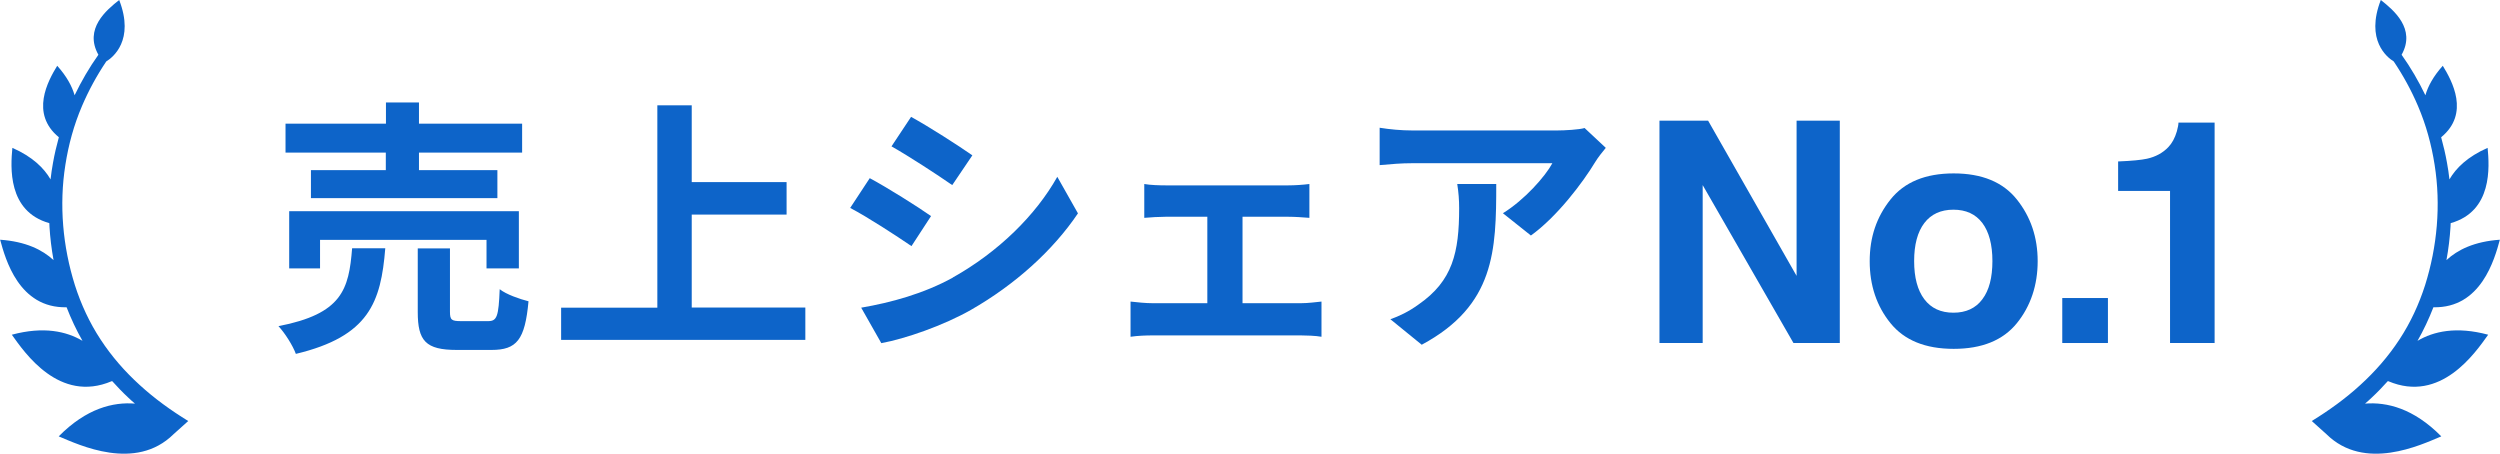
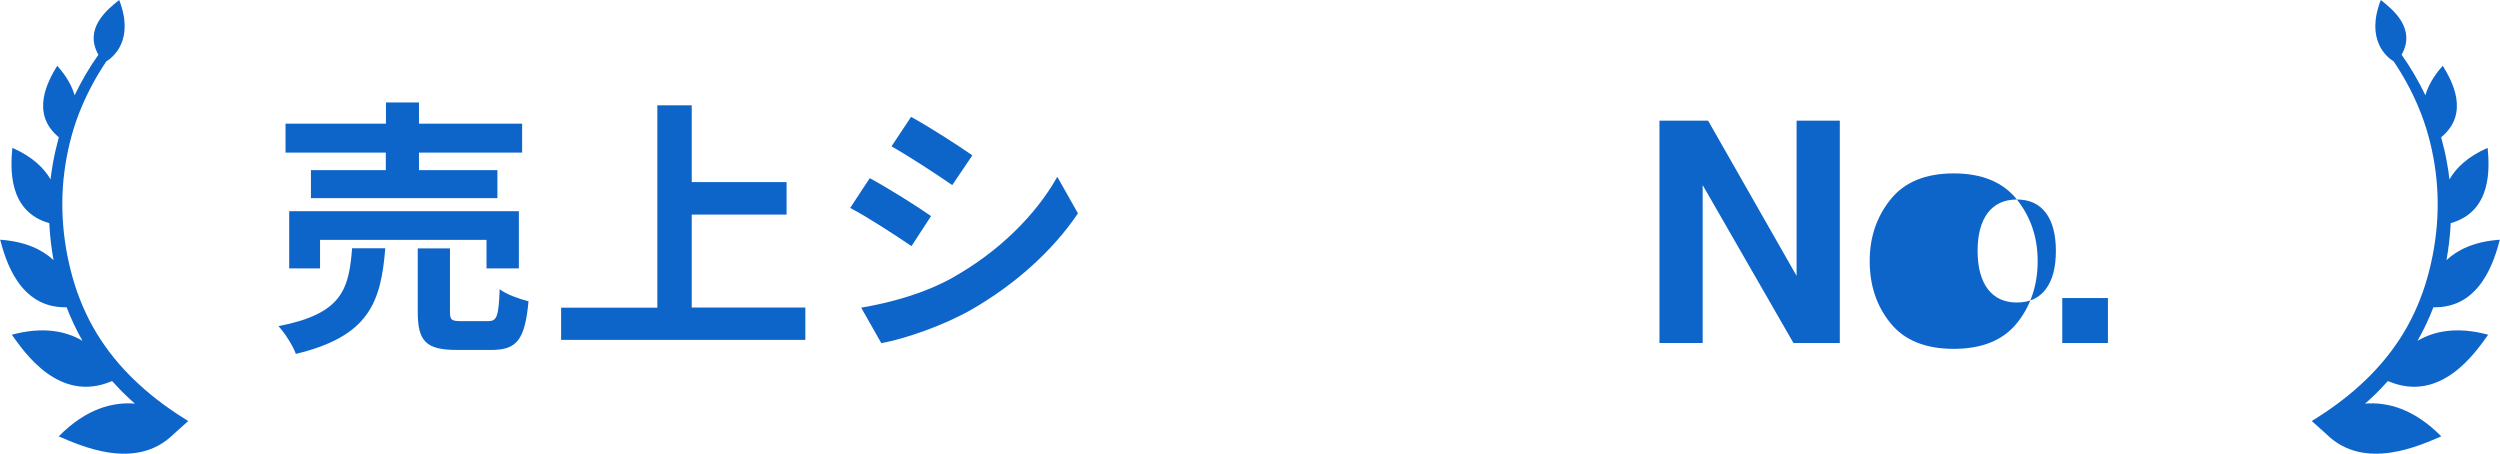
<svg xmlns="http://www.w3.org/2000/svg" id="_レイヤー_2" data-name="レイヤー 2" viewBox="0 0 183.96 33.4">
  <defs>
    <style>
      .cls-1 {
        fill-rule: evenodd;
      }

      .cls-1, .cls-2 {
        fill: #0d64c9;
        stroke-width: 0px;
      }
    </style>
  </defs>
  <g id="layout">
    <g>
      <g>
        <path class="cls-1" d="M8.22,28.05c-3.86,1.64-6.4-2.09-7.35-3.42,2.34-.63,4.02-.25,5.2.45-.45-.79-.84-1.62-1.17-2.47-3.51.08-4.5-3.54-4.89-4.97,1.88.13,3.11.74,3.93,1.5-.15-.82-.25-1.64-.3-2.47,0-.08,0-.17-.01-.25-3.09-.87-2.85-4.15-2.72-5.54,1.48.65,2.33,1.49,2.81,2.32.05-.41.1-.81.18-1.22.11-.63.26-1.26.43-1.88-2.13-1.75-.8-4.15-.12-5.26.7.78,1.09,1.51,1.28,2.17.5-1.04,1.08-2.04,1.75-2.98-1.07-1.91.59-3.29,1.53-4.03,1.15,2.96-.47,4.23-.95,4.52-.7,1.04-1.3,2.14-1.79,3.29-.59,1.38-.99,2.84-1.22,4.32-.47,2.96-.19,6.02.7,8.85.45,1.41,1.08,2.77,1.89,4,.81,1.24,1.79,2.36,2.88,3.35,1.09,1,2.3,1.87,3.57,2.65l-1.08.97c-2.81,2.77-6.94.79-8.45.16,2.04-2.07,4.02-2.54,5.61-2.41-.17-.15-.34-.29-.5-.45-.41-.38-.8-.79-1.17-1.2Z" />
        <path class="cls-1" d="M175.74,28.05c3.86,1.64,6.4-2.09,7.35-3.42-2.34-.63-4.02-.25-5.2.45.45-.79.84-1.62,1.17-2.47,3.51.08,4.5-3.54,4.89-4.97-1.88.13-3.11.74-3.93,1.5.15-.82.25-1.64.3-2.47,0-.08,0-.17.01-.25,3.09-.87,2.85-4.15,2.72-5.54-1.48.65-2.33,1.49-2.81,2.32-.05-.41-.1-.81-.18-1.22-.11-.63-.26-1.26-.43-1.88,2.13-1.75.8-4.15.12-5.26-.7.78-1.09,1.51-1.28,2.17-.5-1.04-1.08-2.04-1.75-2.98,1.07-1.91-.59-3.29-1.53-4.03-1.15,2.96.47,4.23.95,4.52.7,1.04,1.3,2.14,1.79,3.29.59,1.38.99,2.84,1.22,4.32.47,2.96.19,6.02-.7,8.85-.45,1.41-1.08,2.77-1.89,4-.81,1.24-1.79,2.36-2.88,3.35-1.09,1-2.3,1.87-3.57,2.65l1.08.97c2.81,2.77,6.94.79,8.45.16-2.04-2.07-4.02-2.54-5.61-2.41.17-.15.34-.29.5-.45.41-.38.8-.79,1.17-1.2Z" />
      </g>
      <g>
        <path class="cls-2" d="M28.35,18.27c-.32,3.97-1.19,6.48-6.58,7.77-.22-.61-.81-1.54-1.28-2.04,4.68-.91,5.18-2.69,5.42-5.73h2.45ZM28.4,11.23h-7.39v-2.13h7.39v-1.56h2.43v1.56h7.59v2.13h-7.59v1.29h5.77v2.06h-13.72v-2.06h5.51v-1.29ZM35.8,19.75v-2.1h-12.25v2.1h-2.27v-4.21h16.9v4.21h-2.37ZM35.92,23.63c.65,0,.77-.34.85-2.35.47.38,1.48.73,2.12.89-.26,2.85-.87,3.58-2.73,3.58h-2.55c-2.29,0-2.87-.67-2.87-2.79v-4.68h2.37v4.66c0,.61.12.69.83.69h1.98Z" />
        <path class="cls-2" d="M59.26,22.64v2.37h-17.97v-2.37h7.08V7.75h2.53v5.65h6.98v2.39h-6.98v6.84h8.36Z" />
        <path class="cls-2" d="M68.51,15.9l-1.44,2.21c-1.13-.77-3.18-2.11-4.51-2.81l1.44-2.19c1.32.71,3.5,2.08,4.51,2.79ZM70.11,20.42c3.36-1.88,6.11-4.59,7.69-7.41l1.52,2.69c-1.84,2.73-4.62,5.24-7.87,7.1-2.02,1.15-4.84,2.13-6.6,2.45l-1.48-2.61c2.21-.38,4.59-1.03,6.74-2.21ZM71.55,11.43l-1.48,2.19c-1.11-.77-3.16-2.11-4.47-2.85l1.44-2.17c1.3.71,3.48,2.11,4.51,2.83Z" />
-         <path class="cls-2" d="M85.76,13.64h9.05c.47,0,1.07-.04,1.54-.1v2.49c-.49-.04-1.09-.08-1.54-.08h-3.38v6.36h4.31c.53,0,1.09-.08,1.5-.12v2.59c-.43-.08-1.17-.1-1.5-.1h-10.93c-.47,0-1.09.02-1.62.1v-2.59c.51.06,1.13.12,1.62.12h4.03v-6.36h-3.08c-.42,0-1.13.04-1.56.08v-2.49c.43.08,1.13.1,1.56.1Z" />
-         <path class="cls-2" d="M117.39,11.91c-.93,1.54-2.81,4.03-4.74,5.42l-2.06-1.64c1.58-.97,3.12-2.71,3.64-3.68h-10.3c-.83,0-1.48.06-2.41.14v-2.75c.75.12,1.58.2,2.41.2h10.65c.55,0,1.64-.06,2.02-.18l1.56,1.46c-.22.26-.59.73-.77,1.03ZM104.62,25.37l-2.31-1.88c.63-.22,1.34-.55,2.08-1.09,2.51-1.74,2.98-3.83,2.98-7.08,0-.61-.04-1.15-.14-1.78h2.87c0,4.9-.1,8.93-5.47,11.82Z" />
        <path class="cls-2" d="M135.39,25.24h-3.42l-6.68-11.62v11.62h-3.18V8.88h3.58l6.51,11.42v-11.42h3.18v16.36Z" />
-         <path class="cls-2" d="M148.41,14.68c1.02,1.28,1.53,2.79,1.53,4.54s-.51,3.3-1.53,4.56c-1.02,1.26-2.57,1.89-4.65,1.89s-3.63-.63-4.65-1.89c-1.02-1.26-1.53-2.78-1.53-4.56s.51-3.26,1.53-4.54c1.02-1.28,2.57-1.92,4.65-1.92s3.63.64,4.65,1.92ZM143.74,15.43c-.93,0-1.64.33-2.14.98-.5.66-.75,1.59-.75,2.8s.25,2.15.75,2.81c.5.66,1.21.99,2.14.99s1.64-.33,2.13-.99c.5-.66.74-1.6.74-2.81s-.25-2.15-.74-2.8c-.5-.66-1.21-.98-2.13-.98Z" />
+         <path class="cls-2" d="M148.41,14.68c1.02,1.28,1.53,2.79,1.53,4.54s-.51,3.3-1.53,4.56c-1.02,1.26-2.57,1.89-4.65,1.89s-3.63-.63-4.65-1.89c-1.02-1.26-1.53-2.78-1.53-4.56s.51-3.26,1.53-4.54c1.02-1.28,2.57-1.92,4.65-1.92s3.63.64,4.65,1.92Zc-.93,0-1.64.33-2.14.98-.5.66-.75,1.59-.75,2.8s.25,2.15.75,2.81c.5.66,1.21.99,2.14.99s1.64-.33,2.13-.99c.5-.66.74-1.6.74-2.81s-.25-2.15-.74-2.8c-.5-.66-1.21-.98-2.13-.98Z" />
        <path class="cls-2" d="M151.75,21.93h3.36v3.31h-3.36v-3.31Z" />
-         <path class="cls-2" d="M162.95,25.24h-3.27v-11.19h-3.82v-2.17c1.01-.04,1.71-.11,2.12-.2.64-.14,1.17-.43,1.57-.85.28-.29.49-.68.63-1.16.08-.29.12-.51.12-.65h2.66v16.23Z" />
      </g>
    </g>
  </g>
</svg>